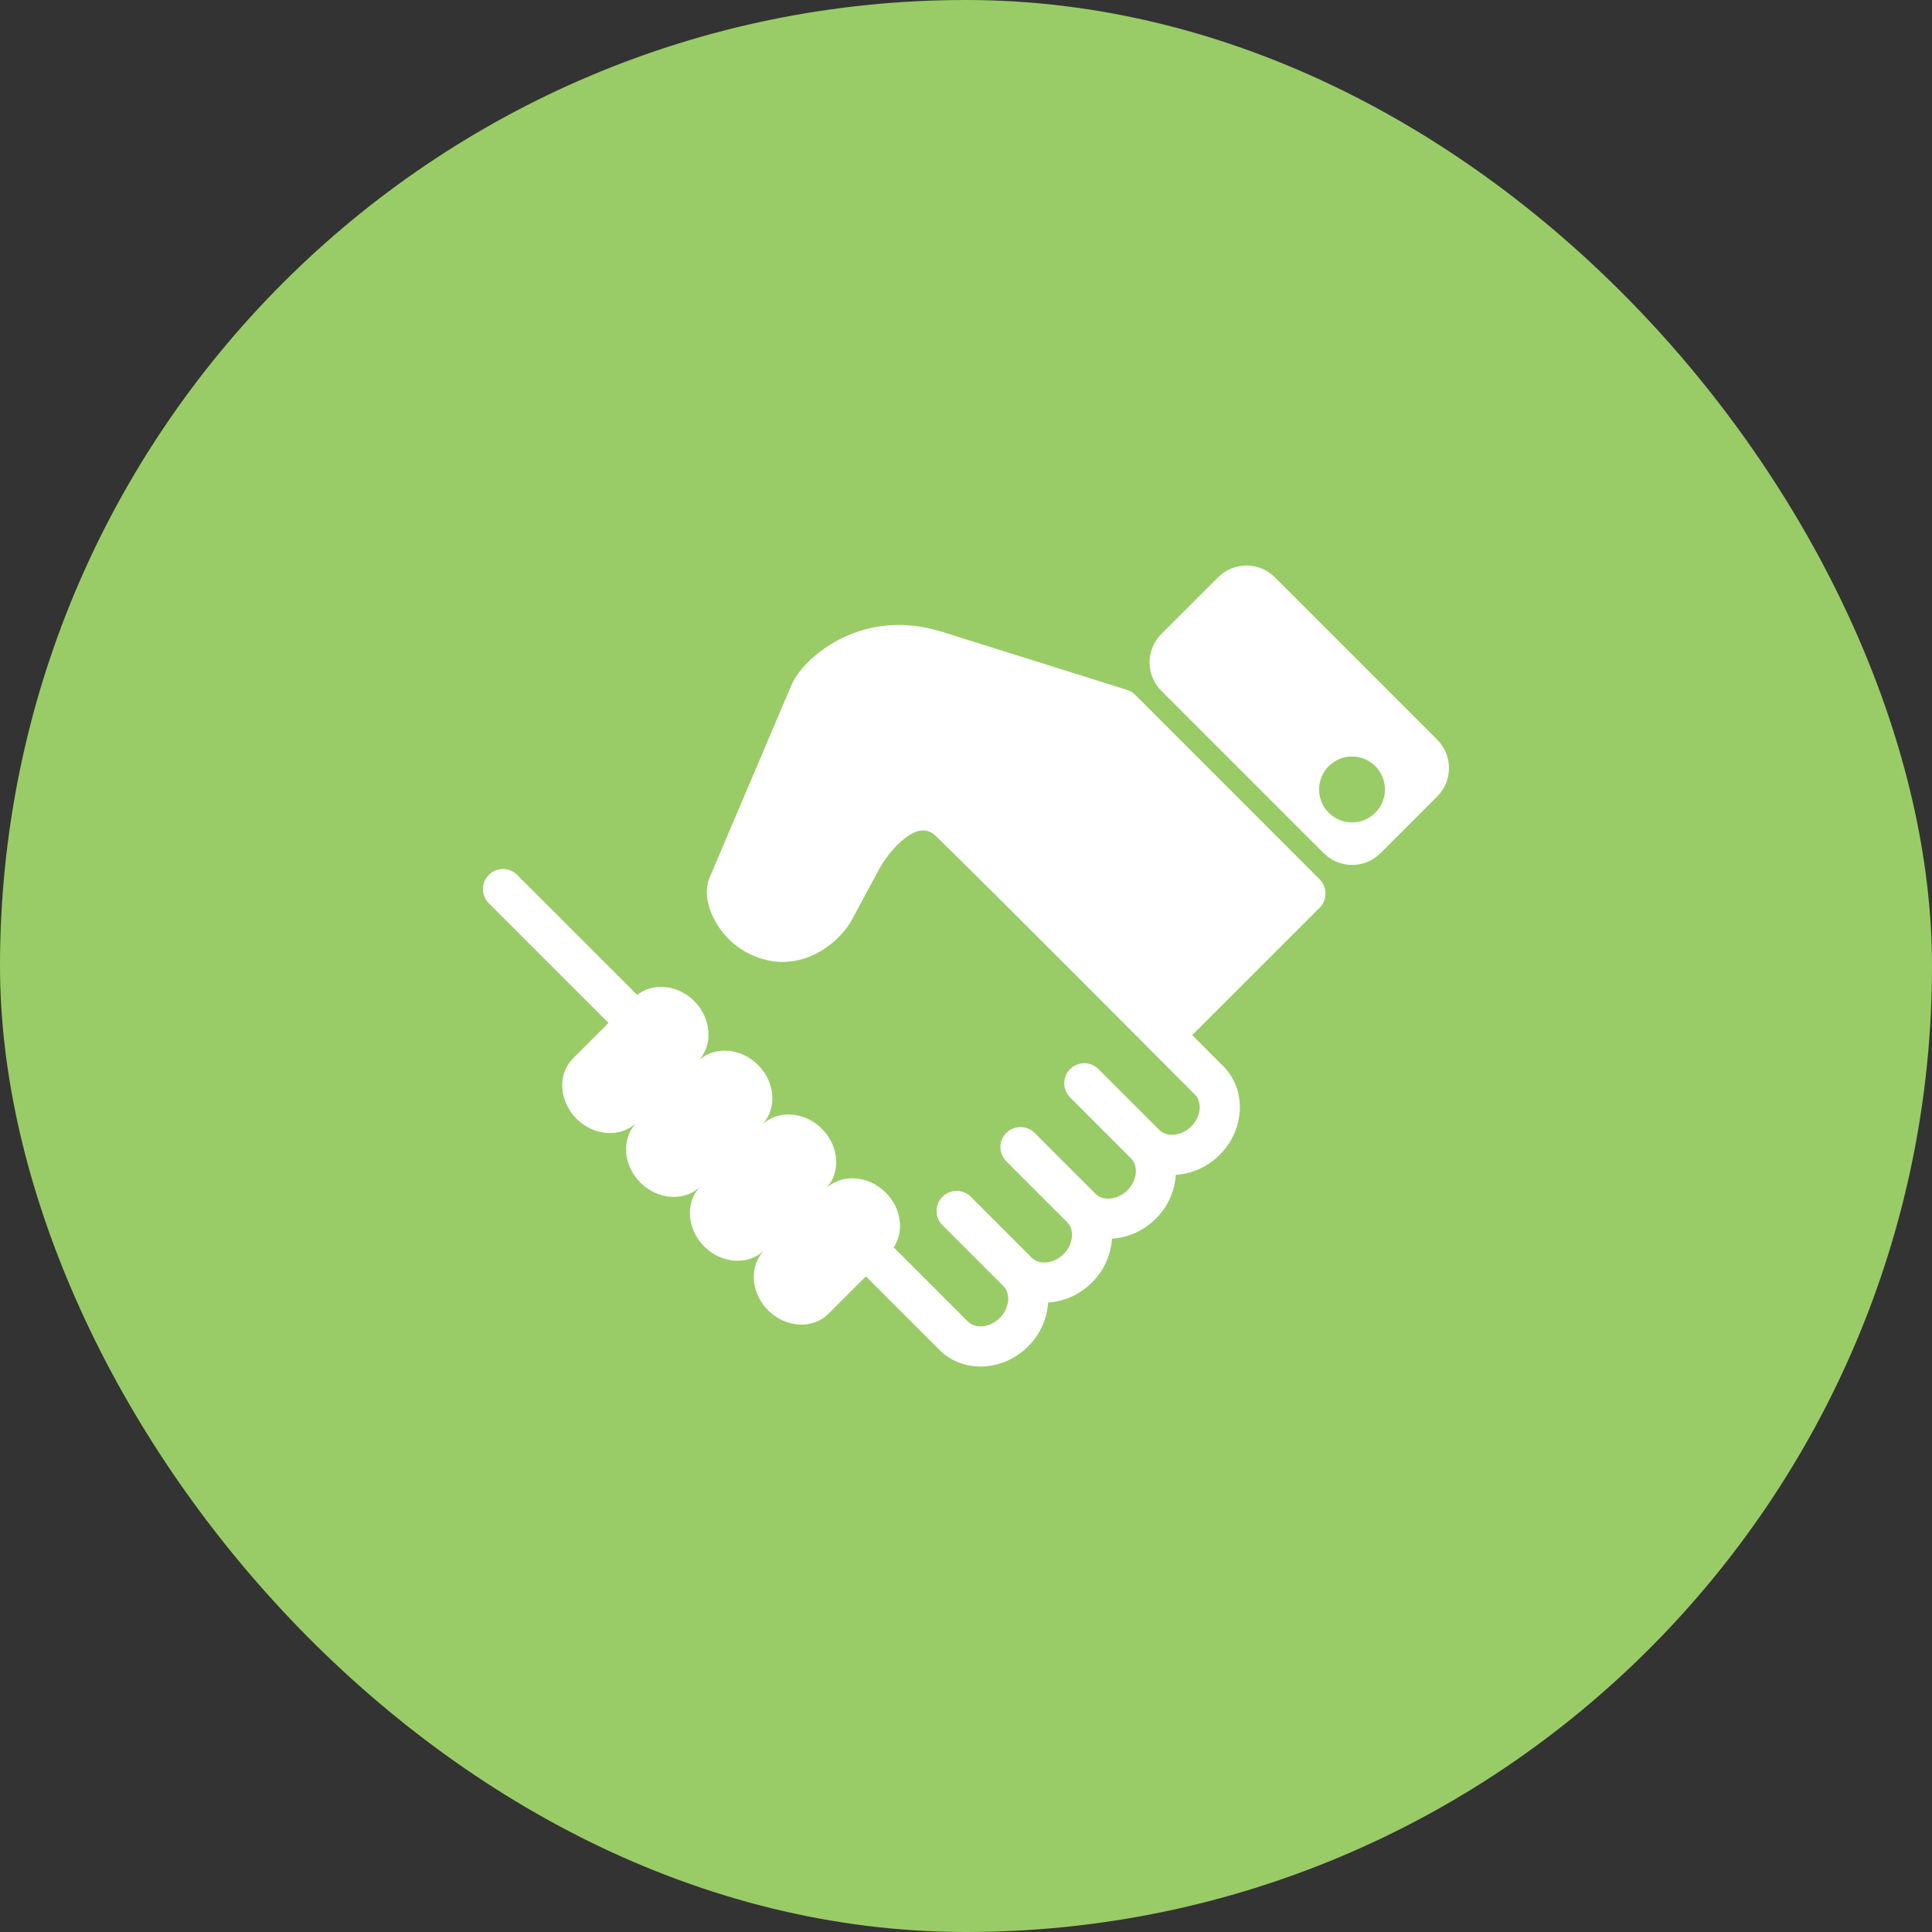
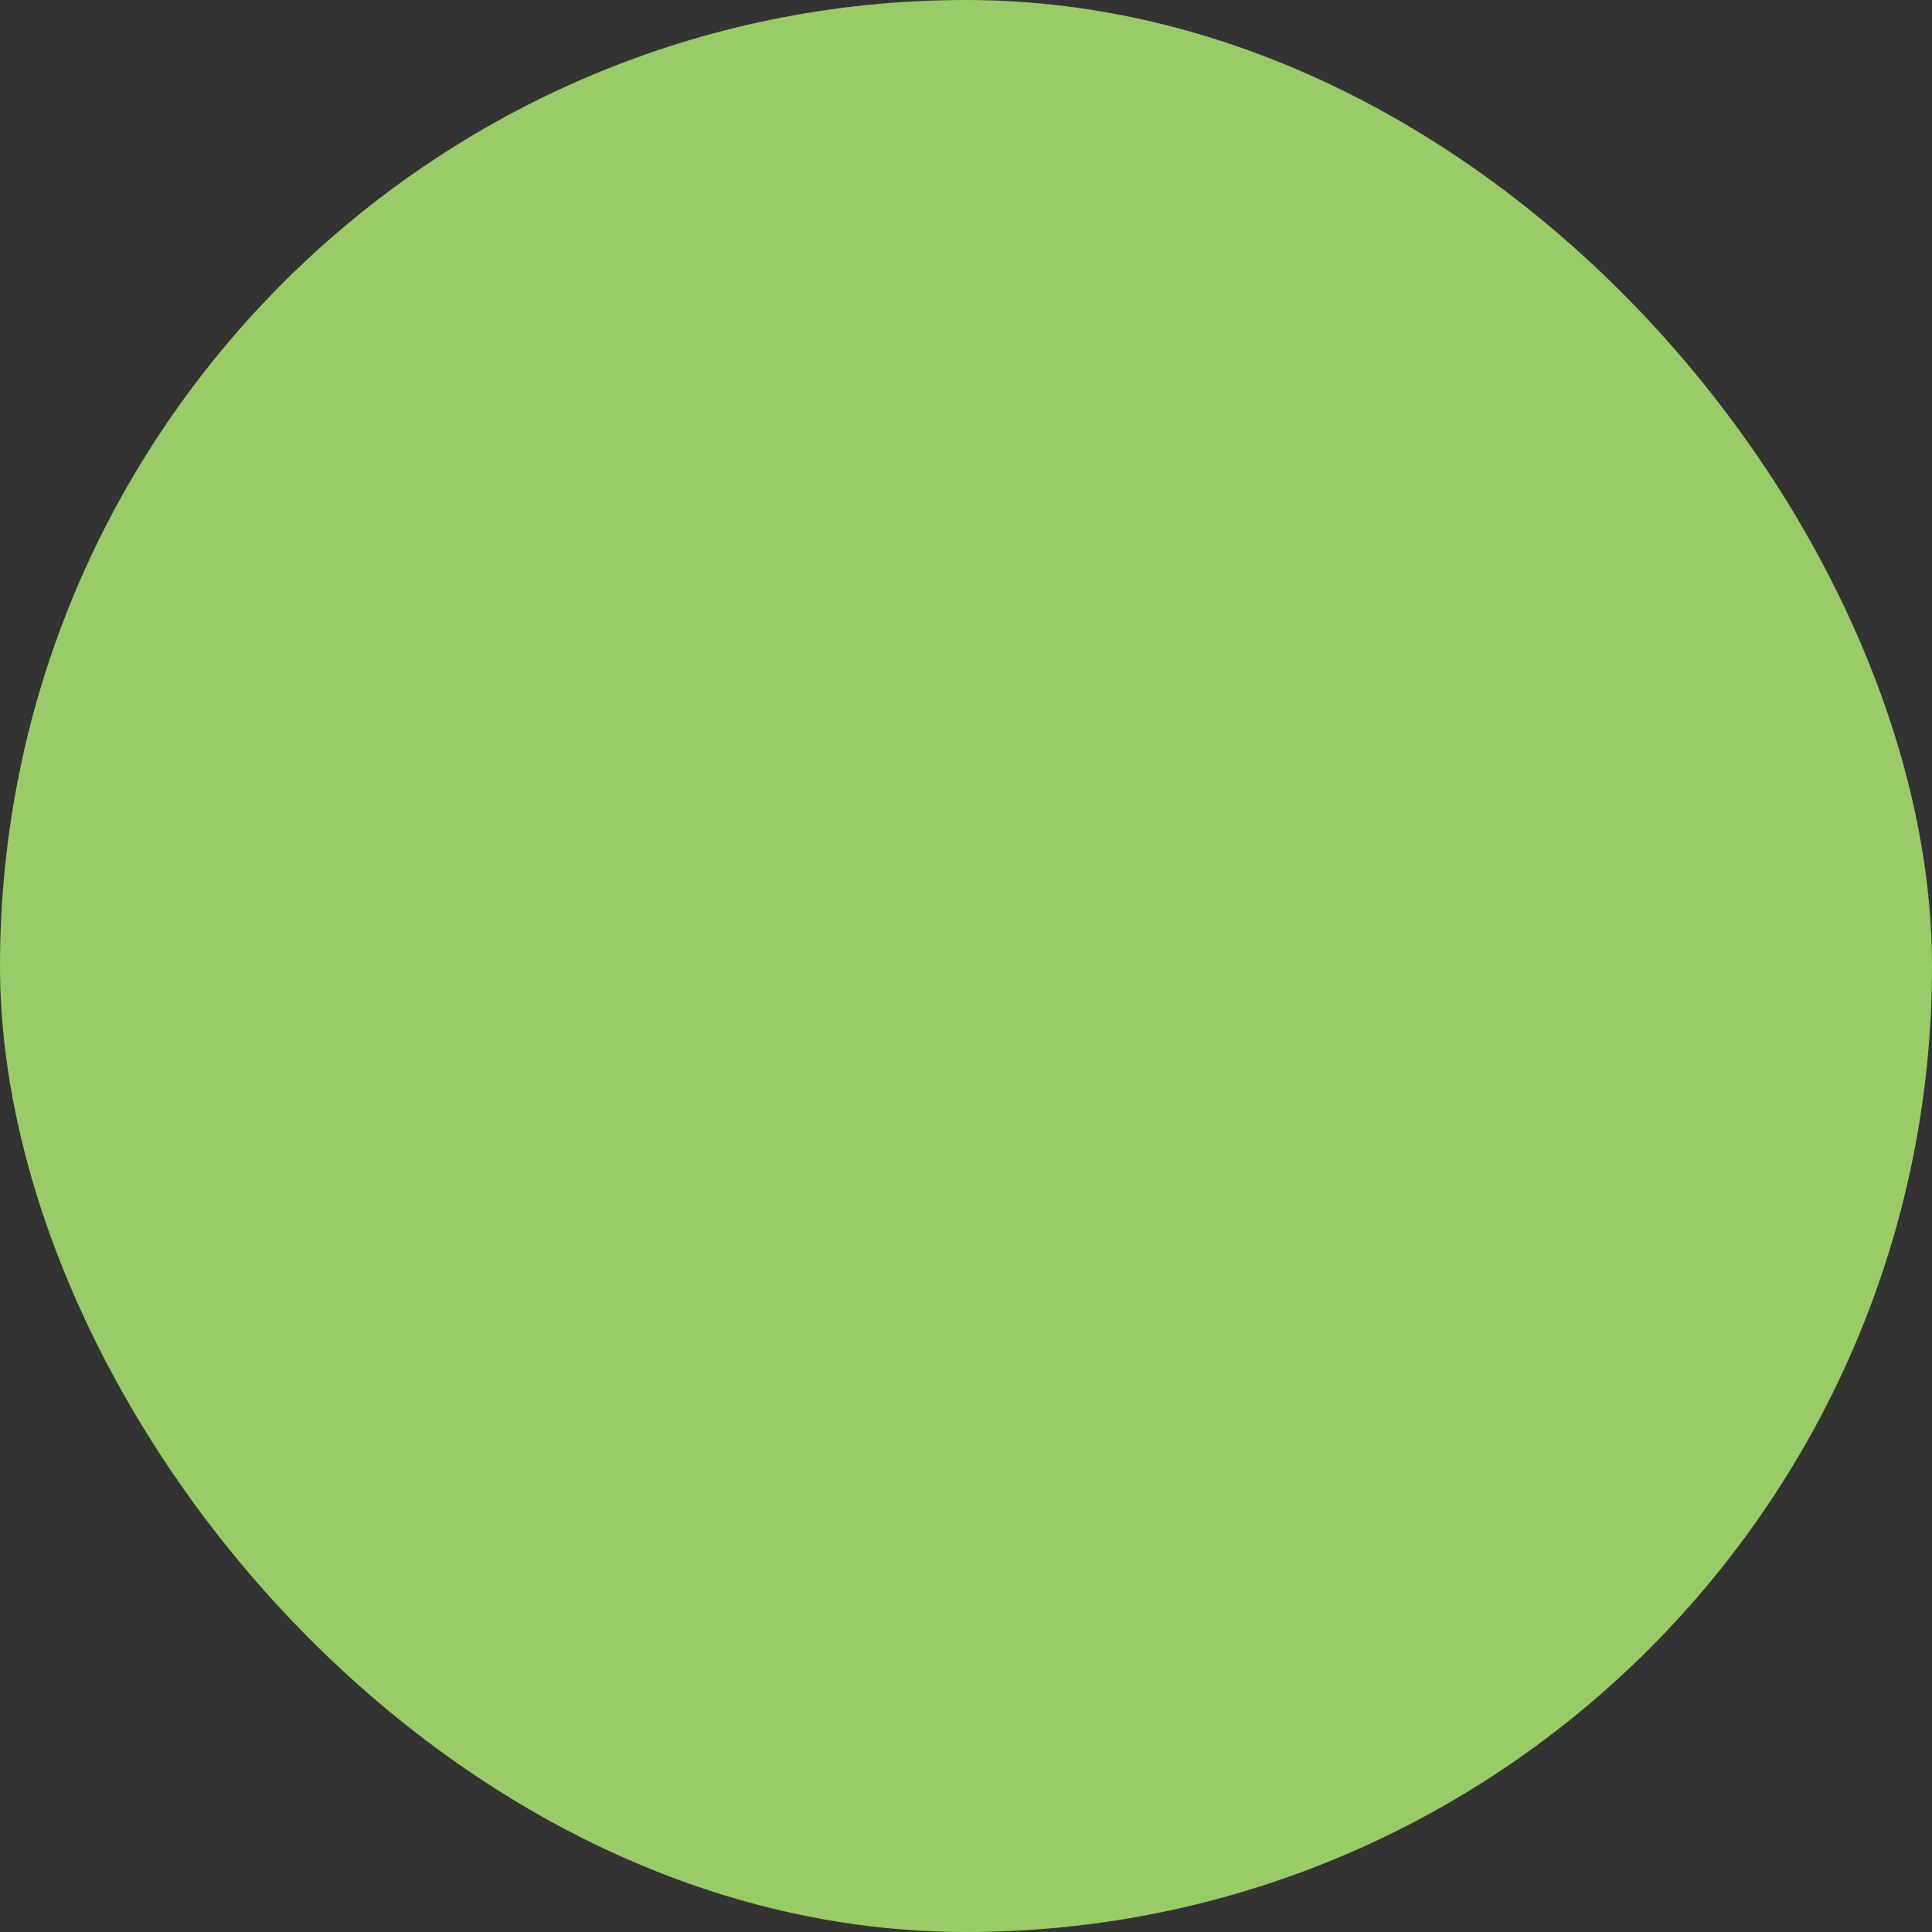
<svg xmlns="http://www.w3.org/2000/svg" width="100" height="100" viewBox="0 0 100 100" fill="none">
  <rect x="0" y="0" width="100" height="100" fill="#333333" stroke="none" />
  <rect width="100" height="100" rx="50" fill="#99CC66" />
  <g clip-path="url(#clip0_1428_21)">
    <path d="M58.76 35.965C58.642 35.846 58.495 35.759 58.337 35.709L48.789 32.712C44.971 31.513 42.487 33.604 41.818 34.275C41.428 34.666 41.129 35.077 40.975 35.436L36.722 45.44C36.479 46.012 36.562 46.775 36.944 47.536C37.49 48.622 38.476 49.405 39.653 49.687C40.971 50.003 42.338 49.574 43.408 48.505C43.688 48.225 43.926 47.916 44.067 47.655L45.497 45.003C45.732 44.563 46.073 44.108 46.433 43.748C47.659 42.521 48.242 43.083 48.49 43.321C50.63 45.386 61.845 56.649 61.845 56.649C62.244 57.048 62.161 57.805 61.662 58.302C61.164 58.799 60.407 58.884 60.009 58.487L56.858 55.338C56.452 54.93 55.797 54.93 55.39 55.338C54.984 55.741 54.984 56.399 55.39 56.805L58.541 59.957C58.939 60.353 58.856 61.11 58.358 61.607C57.86 62.105 57.102 62.188 56.706 61.792L53.554 58.642C53.148 58.235 52.49 58.235 52.086 58.642C51.68 59.045 51.68 59.703 52.086 60.11L55.237 63.261C55.635 63.659 55.549 64.415 55.052 64.913C54.555 65.41 53.799 65.495 53.4 65.096L50.249 61.946C49.844 61.541 49.186 61.541 48.781 61.946C48.376 62.351 48.376 63.01 48.781 63.413L51.932 66.565C52.331 66.964 52.245 67.72 51.749 68.218C51.249 68.716 50.492 68.8 50.096 68.402L46.26 64.563C46.807 63.739 46.658 62.545 45.846 61.729C44.935 60.819 43.534 60.735 42.723 61.548C43.534 60.736 43.454 59.337 42.541 58.426C41.629 57.515 40.231 57.431 39.42 58.242C40.231 57.431 40.149 56.033 39.235 55.123C38.325 54.21 36.927 54.127 36.114 54.938C36.927 54.127 36.843 52.729 35.931 51.815C35.078 50.962 33.806 50.846 32.98 51.496L26.768 45.285C26.363 44.878 25.705 44.878 25.299 45.285C24.895 45.689 24.895 46.347 25.299 46.754L31.495 52.948L29.658 54.785C28.847 55.595 28.929 56.993 29.843 57.907C30.753 58.817 32.151 58.901 32.963 58.09C32.151 58.901 32.234 60.298 33.147 61.211C34.058 62.12 35.456 62.207 36.268 61.395C35.456 62.207 35.538 63.603 36.451 64.515C37.364 65.428 38.762 65.511 39.572 64.7C38.762 65.51 38.844 66.906 39.756 67.82C40.668 68.731 42.065 68.815 42.878 68.003L44.818 66.064L48.627 69.872C49.843 71.088 51.9 71.003 53.217 69.688C53.858 69.047 54.201 68.228 54.249 67.417C55.059 67.369 55.88 67.026 56.52 66.383C57.162 65.742 57.507 64.922 57.556 64.112C58.366 64.064 59.183 63.721 59.827 63.079C60.469 62.436 60.812 61.618 60.859 60.807C61.671 60.76 62.49 60.417 63.133 59.773C64.447 58.458 64.528 56.398 63.316 55.184L61.709 53.577L68.305 46.983C68.71 46.578 68.71 45.92 68.305 45.514L58.76 35.965Z" fill="white" />
-     <path d="M74.391 38.286L65.986 29.881C65.176 29.069 63.86 29.069 63.048 29.881L60.11 32.817C59.299 33.627 59.299 34.943 60.11 35.754L68.516 44.161C69.328 44.972 70.644 44.972 71.454 44.161L74.391 41.224C75.201 40.412 75.201 39.096 74.391 38.286ZM69.98 42.567C69.04 42.567 68.276 41.804 68.276 40.862C68.276 39.921 69.04 39.157 69.98 39.157C70.921 39.157 71.685 39.92 71.685 40.862C71.684 41.803 70.921 42.567 69.98 42.567Z" fill="white" />
  </g>
  <defs>
    <clipPath id="clip0_1428_21">
-       <rect width="50" height="50" fill="white" transform="translate(25 25)" />
-     </clipPath>
+       </clipPath>
  </defs>
</svg>